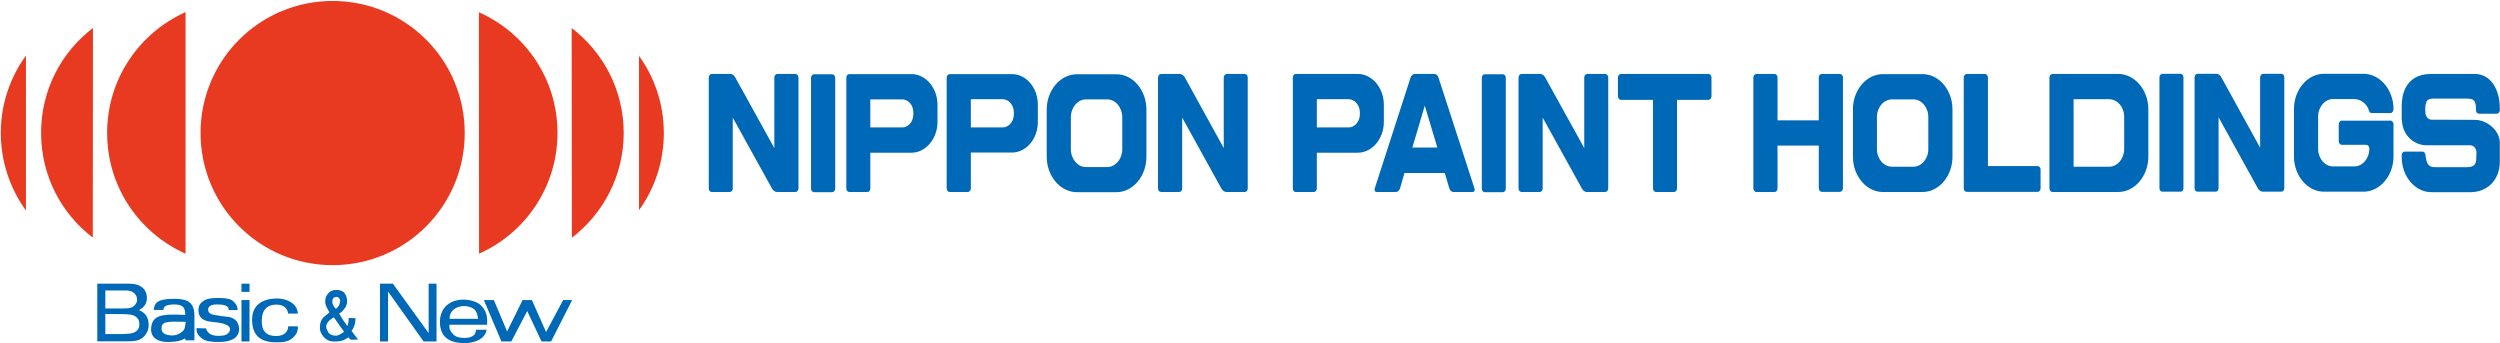
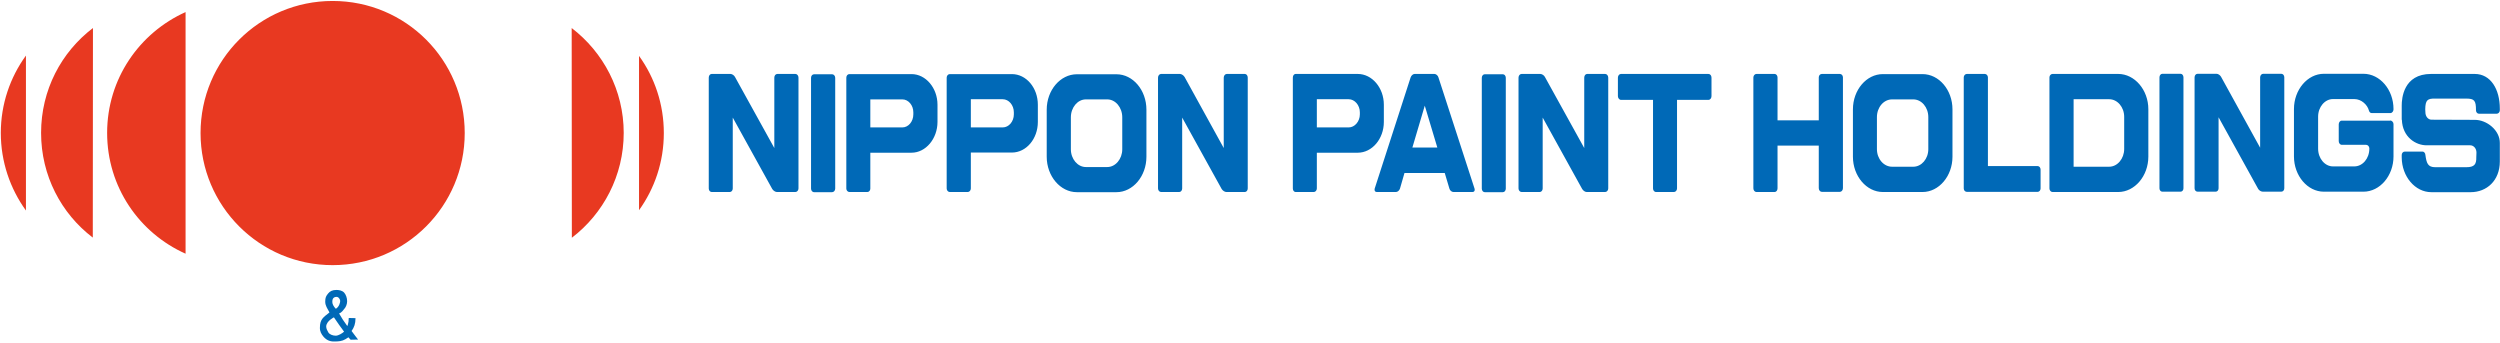
<svg xmlns="http://www.w3.org/2000/svg" version="1.2" viewBox="0 0 1552 213" width="1552" height="213">
  <defs>
    <clipPath clipPathUnits="userSpaceOnUse" id="cp1">
      <path d="m2757.44-1658.95v3607.09h-5101.57v-3607.09z" />
    </clipPath>
  </defs>
  <style>.a{fill:#e83921}.b{fill:#0069b7}</style>
  <g clip-path="url(#cp1)">
-     <path class="a" d="m206.5 164.6c-45.3 0-82-36.7-82-82 0-45.4 36.7-82 82-82 45.4 0 82 36.6 82 82 0 45.3-36.6 82-82 82zm90.9-7.1c28.7-12.8 48.7-41.5 48.7-75 0-33.5-20-62.1-48.8-74.9zm57.6-9.9c19.5-14.9 32.2-38.5 32.2-65.1 0-26.5-12.7-50.1-32.3-65.1zm41.7-17.1c9.7-13.5 15.4-30 15.4-47.9 0-17.9-5.7-34.5-15.4-47.9zm-281.5-123c-28.7 12.9-48.7 41.5-48.7 75 0 33.6 20 62.2 48.7 75zm-57.5 9.9c-19.7 15-32.2 38.5-32.2 65.1 0 26.5 12.5 50.1 32.1 65zm-41.6 17.1c-9.8 13.5-15.6 30.1-15.6 48 0 18 5.8 34.6 15.6 48.2z" />
-     <path fill-rule="evenodd" class="b" d="m60.4 211.9v-35.8h19.4c2.6 0 7.5 0.2 10.1 4.1 0.9 1.4 1.3 3.2 1.3 4.8 0 4.6-3.1 6.5-4.9 7.5 2.5 1.1 6 3.2 6 9.2 0 2.9-1 4.6-1.6 5.5-2.6 4.4-7.1 4.6-11 4.7zm5-4.5h10c3.9-0.2 5.2-0.2 6.7-0.6 3.5-1 4.4-3.2 4.4-5.5 0-1.4-0.3-3-1.4-4-2-2.1-4.8-2.2-9.1-2.3l-10.6-0.1zm0-15.9h10.9c3-0.1 4.1-0.1 5.3-0.6 0.5-0.2 3.5-1.7 3.5-4.8 0-4.1-3.5-5.4-5.2-5.6-0.7-0.2-1.2-0.2-5.5-0.2h-9zm55.3 19.8h-5.4l-0.5-1.2c-2.2 1.2-4.4 2.2-10.9 2.2-6 0-10.2-2.8-10.1-7.9 0.1-8.4 6.8-8.6 10.2-9 3.1-0.3 11 0.1 11 0.1-0.1-4-0.7-6.5-7-6.5-3.4 0-5.3 0.8-5.8 1.4-0.7 1-0.6 0.6-0.7 2h-6.1c0.6-3.8 1.3-6.9 12.8-6.9 7.5 0 9.3 2.1 9.9 2.6 2.2 2.1 2.6 5.3 2.6 7.3zm-20.4-7.5c0 0.6-0.3 4 5.5 4.4 2.7 0.3 5.3-0.6 7.1-2.1 1.6-1.3 1.8-2.3 2-3.8 0.1-0.6 0.4-2.5 0.4-2.5-11.5-0.3-15-0.3-15 4zm27.8 0.1c0 1 0 1.1 1.1 2.3 0.6 0.9 2.4 2.3 6.4 2.3 2.3 0 3.4-0.3 3.9-0.4 2.6-0.9 3.3-2.6 3.3-3.6 0-2.1-2.2-2.8-2.9-3.1-1.2-0.5-2.1-0.9-7.6-1.5-3.2-0.3-9.1-0.9-9.1-7.3 0-3.2 1.4-4.7 3.6-6.1 2.2-1.4 5.9-1.5 8.7-1.5 6.4 0 8.3 1 9.7 2.4 1.8 1.7 2.4 3.6 2.3 5.1h-5.5c0-1.6-0.7-3.5-7.1-3.5-0.7 0-1.5 0.1-2.2 0.1-3 0.6-3.5 2.1-3.5 3 0 2.8 2.5 3.2 5 3.6 2.1 0.3 4.2 0.7 6.4 0.9 2.3 0.1 7.8 1.2 7.8 7.7 0 5.8-5.4 8-12.4 8-3.5 0-7.4-0.1-10.1-1.8-4-2.7-3.9-5.1-3.9-6.8zm26.8-27.8v5.1h-5v-5.1zm0 10.2v25.7h-5v-25.7zm30 16.3c0.1 1.8 0 3.8-2.3 6.3-3.3 3.6-7 3.6-11.2 3.6-10.7 0-14.9-5.2-14.9-14 0-8.9 6-13 15.1-13.2 6.2-0.2 13.1 3.1 13.3 9.4h-6c-0.5-3-2.3-5.6-7.4-5.6-5.3 0-8.8 2.9-9 9.5-0.2 7.3 3.1 10 9 10 4.8 0 7.4-2.7 7.4-6zm86.1 9.4h-8l-22.1-31v31h-5v-35.9h8l22.2 30.7v-30.7h4.9zm31.1-7.3c-1 6.1-8 8.3-13.7 8.3-8.3 0-15.4-2.9-15.3-13.4 0.1-8.2 5.8-13.6 14.7-13.6 4 0 8.5 1.3 11 3.8 4.2 4.2 3.6 9.2 3.6 11.8h-23.4c0 1.6-0.2 2.6 1 4.3 1.8 2.5 3.3 3.8 8.4 3.9 6.5 0 7.2-3.6 7-5.1zm-5.3-6.8c-0.2-1.1-0.5-3.5-1.5-4.9-1.9-2.6-5.5-3-7.6-3-4.1 0.2-8.6 2.4-8.6 7.9zm58.4-11.6l-13.1 25.7h-5.9l-8.9-18.9-9.9 18.9h-6.1l-10.9-25.7h6.2l8.2 19.5 9.6-19.5h5.8l8.8 19.8 10.6-19.8z" />
+     <path class="a" d="m206.5 164.6c-45.3 0-82-36.7-82-82 0-45.4 36.7-82 82-82 45.4 0 82 36.6 82 82 0 45.3-36.6 82-82 82zm90.9-7.1zm57.6-9.9c19.5-14.9 32.2-38.5 32.2-65.1 0-26.5-12.7-50.1-32.3-65.1zm41.7-17.1c9.7-13.5 15.4-30 15.4-47.9 0-17.9-5.7-34.5-15.4-47.9zm-281.5-123c-28.7 12.9-48.7 41.5-48.7 75 0 33.6 20 62.2 48.7 75zm-57.5 9.9c-19.7 15-32.2 38.5-32.2 65.1 0 26.5 12.5 50.1 32.1 65zm-41.6 17.1c-9.8 13.5-15.6 30.1-15.6 48 0 18 5.8 34.6 15.6 48.2z" />
    <path fill-rule="evenodd" class="b" d="m208.8 180c1.7 0 3.5 0.3 4.8 1.6 1.1 1.2 1.9 3.3 1.9 5.4 0 2-0.9 3.9-1.9 4.9-0.7 0.9-1.2 1.6-2.4 2.4l-0.7 0.3c1.5 2.7 3.2 5.2 5.1 7.8l0.3-0.7c0.4-1.3 0.6-2.5 0.6-4.3l4.2 0.1c0 3.6-0.9 5.7-2.3 7.8l-0.2 0.1c0.6 0.9 4.1 5.4 4.1 5.4l-4.6 0.1c0 0-0.1 0-1.4-1.5l-1.9 1.2c-2 1.2-4.2 1.4-6.7 1.4-3 0.1-5-0.9-6.8-2.9-1.4-1.6-2.4-3.5-2.3-5.7 0-5.4 2.3-6.5 5.9-9.4l-0.2-0.5c-1-1.9-2.4-3.7-2.4-6.2 0-2.6 0.5-3.5 1.8-5.1 1.2-1.5 2.8-2.2 5.1-2.2zm-1.5 17c0 0-4.6 2.2-4.8 5.6 0 1.5 0.7 2.6 1.3 3.7 0.7 1.3 2.8 2.1 4.6 2.1 1.8 0 4.2-1.6 5.2-2.5-2.2-3-4.2-5.7-6.3-8.9zm1.5-12.7c-2.4 0.1-2.5 2.1-2.5 3.2 0 1.4 1 3 2.2 4.2 2.1-1.3 2.7-3.9 2.7-4.9 0-0.8-0.9-2.6-2.4-2.5z" />
    <path fill-rule="evenodd" class="b" d="m518.5 48.3v68.8c0 1.2-0.9 2.2-1.9 2.2h-11.2c-1.1 0-1.9-1-1.9-2.2v-68.8c0-1.2 0.8-2.2 1.9-2.2h11.2c1 0 1.9 1 1.9 2.2zm416.3 0v68.8c0 1.2-0.8 2.2-1.8 2.2h-11.3c-1 0-1.8-1-1.8-2.2v-68.8c0-1.2 0.8-2.2 1.8-2.2h11.3c1 0 1.8 1 1.8 2.2zm-223.1 19.8v29.2c0 12.1-8.4 22-18.6 22h-24.6c-10.2 0-18.7-9.9-18.7-22v-29.2c0-12.2 8.5-22 18.7-22h24.6c10.2 0 18.6 9.8 18.6 22zm-15 4.7c0-6.1-4.2-11.1-9.3-11.1h-13.3c-5.1 0-9.3 5-9.3 11.1v19.9c0 6 4.2 11 9.3 11h13.3c5.1 0 9.3-5 9.3-11zm218.7 44.3c0.4 1.2-0.2 2.1-1.2 2.1h-11.9c-1 0-2.2-0.9-2.5-2.1l-2.9-9.7h-25l-2.8 9.7c-0.4 1.2-1.5 2.1-2.5 2.1h-11.9c-1.1 0-1.6-0.9-1.3-2.1l22.3-69c0.4-1.2 1.5-2.2 2.5-2.2h12.3c1 0 2.2 1 2.5 2.2zm-23.1-25.5l-7.8-26-7.7 26zm-310.3-26.6v10.7c0 10.4-7.3 19.1-16.1 19.1h-25.6v22.3c0 1.1-0.8 2.1-1.8 2.1h-11.2c-1 0-1.9-1-1.9-2.1v-68.9c0-1.3 0.9-2.2 1.9-2.2h38.6c8.8 0 16.1 8.6 16.1 19zm-15 4.7c0-4.4-3.1-8-6.8-8h-19.9v17.4h19.9c3.7 0 6.8-3.6 6.8-8.1zm77.3-4.7v10.7c0 10.5-7.2 19-16.1 19h-25.5v22.3c0 1.2-0.9 2.2-1.9 2.2h-11.2c-1 0-1.9-1-1.9-2.2v-68.8c0-1.2 0.9-2.2 1.9-2.2h38.6c8.9 0 16.1 8.5 16.1 19zm-14.9 4.7c0-4.4-3.1-8.1-6.9-8.1h-19.8v17.5h19.8c3.8 0 6.9-3.7 6.9-8.1zm213.5 25.1h-25.4v22.2c0 1.2-0.9 2.2-1.9 2.2h-11.2c-1.1 0-1.8-1-1.8-2.2v-68.8c0-1.3 0.7-2.3 1.8-2.3h38.5c8.9 0 16.2 8.6 16.2 19.1v10.7c0 10.5-7.3 19.1-16.2 19.1zm1.3-25.1c0-4.4-3.2-8.1-6.9-8.1h-19.8v17.5h19.8c3.7 0 6.9-3.7 6.9-8.1zm218.3-21.5v11.5c0 1.2-0.8 2.3-1.9 2.3h-19.5v55c0 1.2-0.9 2.2-1.9 2.2h-11.1c-1.1 0-1.9-1-1.9-2.2v-55h-19.9c-1 0-1.9-1.1-1.9-2.3v-11.5c0-1.3 0.9-2.3 1.9-2.3h54.3c1.1 0 1.9 1 1.9 2.3zm-566.8 0v68.8c0 1.2-0.9 2.2-1.9 2.2h-11.5c-1 0-2.3-0.9-2.9-1.9l-24.5-44.3v44c0 1.2-0.8 2.2-1.8 2.2h-11.3c-1 0-1.8-1-1.8-2.2v-68.8c0-1.3 0.8-2.3 1.8-2.3h11.7c1 0 2.3 0.9 2.8 1.9l24.4 44.1v-43.7c0-1.3 0.8-2.3 1.9-2.3h11.2c1 0 1.9 1 1.9 2.3zm278.9 0v68.8c0 1.2-0.8 2.2-1.8 2.2h-11.5c-1 0-2.3-0.9-2.9-1.9l-24.5-44.3v44c0 1.2-0.8 2.2-1.8 2.2h-11.3c-1 0-1.9-1-1.9-2.2v-68.8c0-1.3 0.9-2.3 1.9-2.3h11.7c1 0 2.3 0.9 2.9 1.9l24.3 44.1v-43.7c0-1.3 0.9-2.3 1.9-2.3h11.2c1 0 1.8 1 1.8 2.3zm223.8 0v68.8c0 1.2-0.9 2.2-1.9 2.2h-11.5c-1 0-2.2-0.9-2.8-1.9l-24.5-44.3v44c0 1.2-0.8 2.2-1.8 2.2h-11.3c-1 0-1.9-1-1.9-2.2v-68.8c0-1.3 0.9-2.3 1.9-2.3h11.6c1.1 0 2.4 0.9 2.9 1.9l24.4 44.1v-43.7c0-1.3 0.8-2.3 1.8-2.3h11.2c1 0 1.9 1 1.9 2.3zm145.7-0.2v68.8c0 1.3-0.9 2.3-1.9 2.3h-11.2c-1 0-1.9-1-1.9-2.3v-26.4h-25.6v26.5c0 1.3-0.8 2.3-1.8 2.3h-11.3c-1 0-1.9-1-1.9-2.3v-68.8c0-1.2 0.9-2.2 1.9-2.2h11.3c1 0 1.8 1 1.8 2.2v26.6h25.6v-26.7c0-1.2 0.9-2.1 1.9-2.1h11.2c1 0 1.9 0.9 1.9 2.1zm68 19.9v29.4c0 12-8.4 21.9-18.6 21.9h-24.6c-10.2 0-18.6-9.9-18.6-21.9v-29.4c0-12.1 8.4-21.9 18.6-21.9h24.6c10.2 0 18.6 9.8 18.6 21.9zm-15 4.8c0-6.1-4.2-11-9.3-11h-13.2c-5.2 0-9.4 4.9-9.4 11v19.9c0 6 4.2 10.9 9.4 10.9h13.2c5.1 0 9.3-4.9 9.3-10.9zm69.7 32.6v11.7c0 1.1-0.8 2.1-1.8 2.1h-44c-1 0-1.9-0.9-1.9-2.1v-69c0-1.1 0.9-2.1 1.9-2.1h11.2c1 0 1.9 1 1.9 2.1v55.1h30.9c1 0 1.8 1 1.8 2.2zm66.9-37.5v29.4c0 12.1-8.5 22-18.7 22h-40.8c-1 0-1.9-1-1.9-2.2v-69c0-1.1 0.9-2.1 1.9-2.1h40.8c10.2 0 18.7 9.9 18.7 21.9zm-15 4.7c0-6-4.2-10.9-9.3-10.9h-22.1v41.9h22.1c5.1 0 9.3-5 9.3-11zm36.8-24.5v68.9c0 1.2-0.8 2.1-1.8 2.1h-11.3c-1 0-1.8-0.9-1.8-2.1v-68.9c0-1.2 0.8-2.2 1.8-2.2h11.3c1 0 1.8 1 1.8 2.2zm62.6 0v68.9c0 1.2-0.8 2.1-1.9 2.1h-11.4c-1 0-2.3-0.7-2.9-1.7l-24.6-44.5v44.1c0 1.2-0.8 2.1-1.8 2.1h-11.2c-1.1 0-1.9-0.9-1.9-2.1v-68.9c0-1.2 0.8-2.2 1.9-2.2h11.7c1 0 2.2 0.8 2.8 1.8l24.3 44.1v-43.7c0-1.2 0.9-2.2 1.9-2.2h11.2c1.1 0 1.9 1 1.9 2.2zm133.8 20.5c0 1.1-0.9 2.1-1.9 2.1h-11.1c-1 0-1.8-1-1.8-2.1v-0.1c0-6-1-7.2-6.1-7.2h-19.2c-4.8-0.1-6.1 0.9-6.2 6.6l0.1 1.9c0 2.6 1.7 4.6 3.8 4.6l26.7 0.1c7.6-0.1 15.8 6.5 15.7 14.4v11.4c0 11.9-8.1 19.1-18.1 19.1h-24.4c-10.1 0-18.3-9.7-18.4-21.5v-1.6c0-1.1 0.8-2.1 1.9-2.1h11.1c0.8 0 1.7 1 1.7 2.1 0.7 5.1 1.5 7.6 6.1 7.6h19.2c5.1 0 6.4-1.7 6.3-6.3l0.1-2.8c0-2.5-1.7-4.5-3.9-4.5h-27.1c-6.6 0-14.9-5-15.3-15.8l-0.1-0.1v-8.8c0-4.3 1-19.6 18.2-19.6h27.1c10 0 15.6 9.6 15.6 21.5zm-46.2 27.6l0.1 0.1q-0.1 0-0.1-0.1zm-34.8-4c0-1.2-1-2.2-2-2.2h-15.1c-1.1 0-1.9-1.1-1.9-2.3v-10.4c0-1.2 0.8-2.3 1.8-2.3h29.9l0.3-0.1c1 0 2 1.1 2 2.2v20.1c0 12-8.4 21.9-18.7 21.9h-24.5c-10.2 0-18.6-9.9-18.6-21.9v-29.4c0-12 8.4-21.9 18.6-21.9h24.5c10.3 0 18.7 9.9 18.7 21.9v0.2c0 1.2-0.9 2.3-1.9 2.3h-11.6c-0.8 0-1.4-0.5-1.7-1.4l-0.1-0.3c-0.9-3.4-4.6-7-9-7h-13.3c-5 0-9.2 4.9-9.2 10.9v19.9c0 6.1 4.2 11 9.2 11h13.3c5.1 0 9.3-4.9 9.3-11zm20.1 5.6v-0.1q0 0.1 0 0.3z" />
  </g>
</svg>